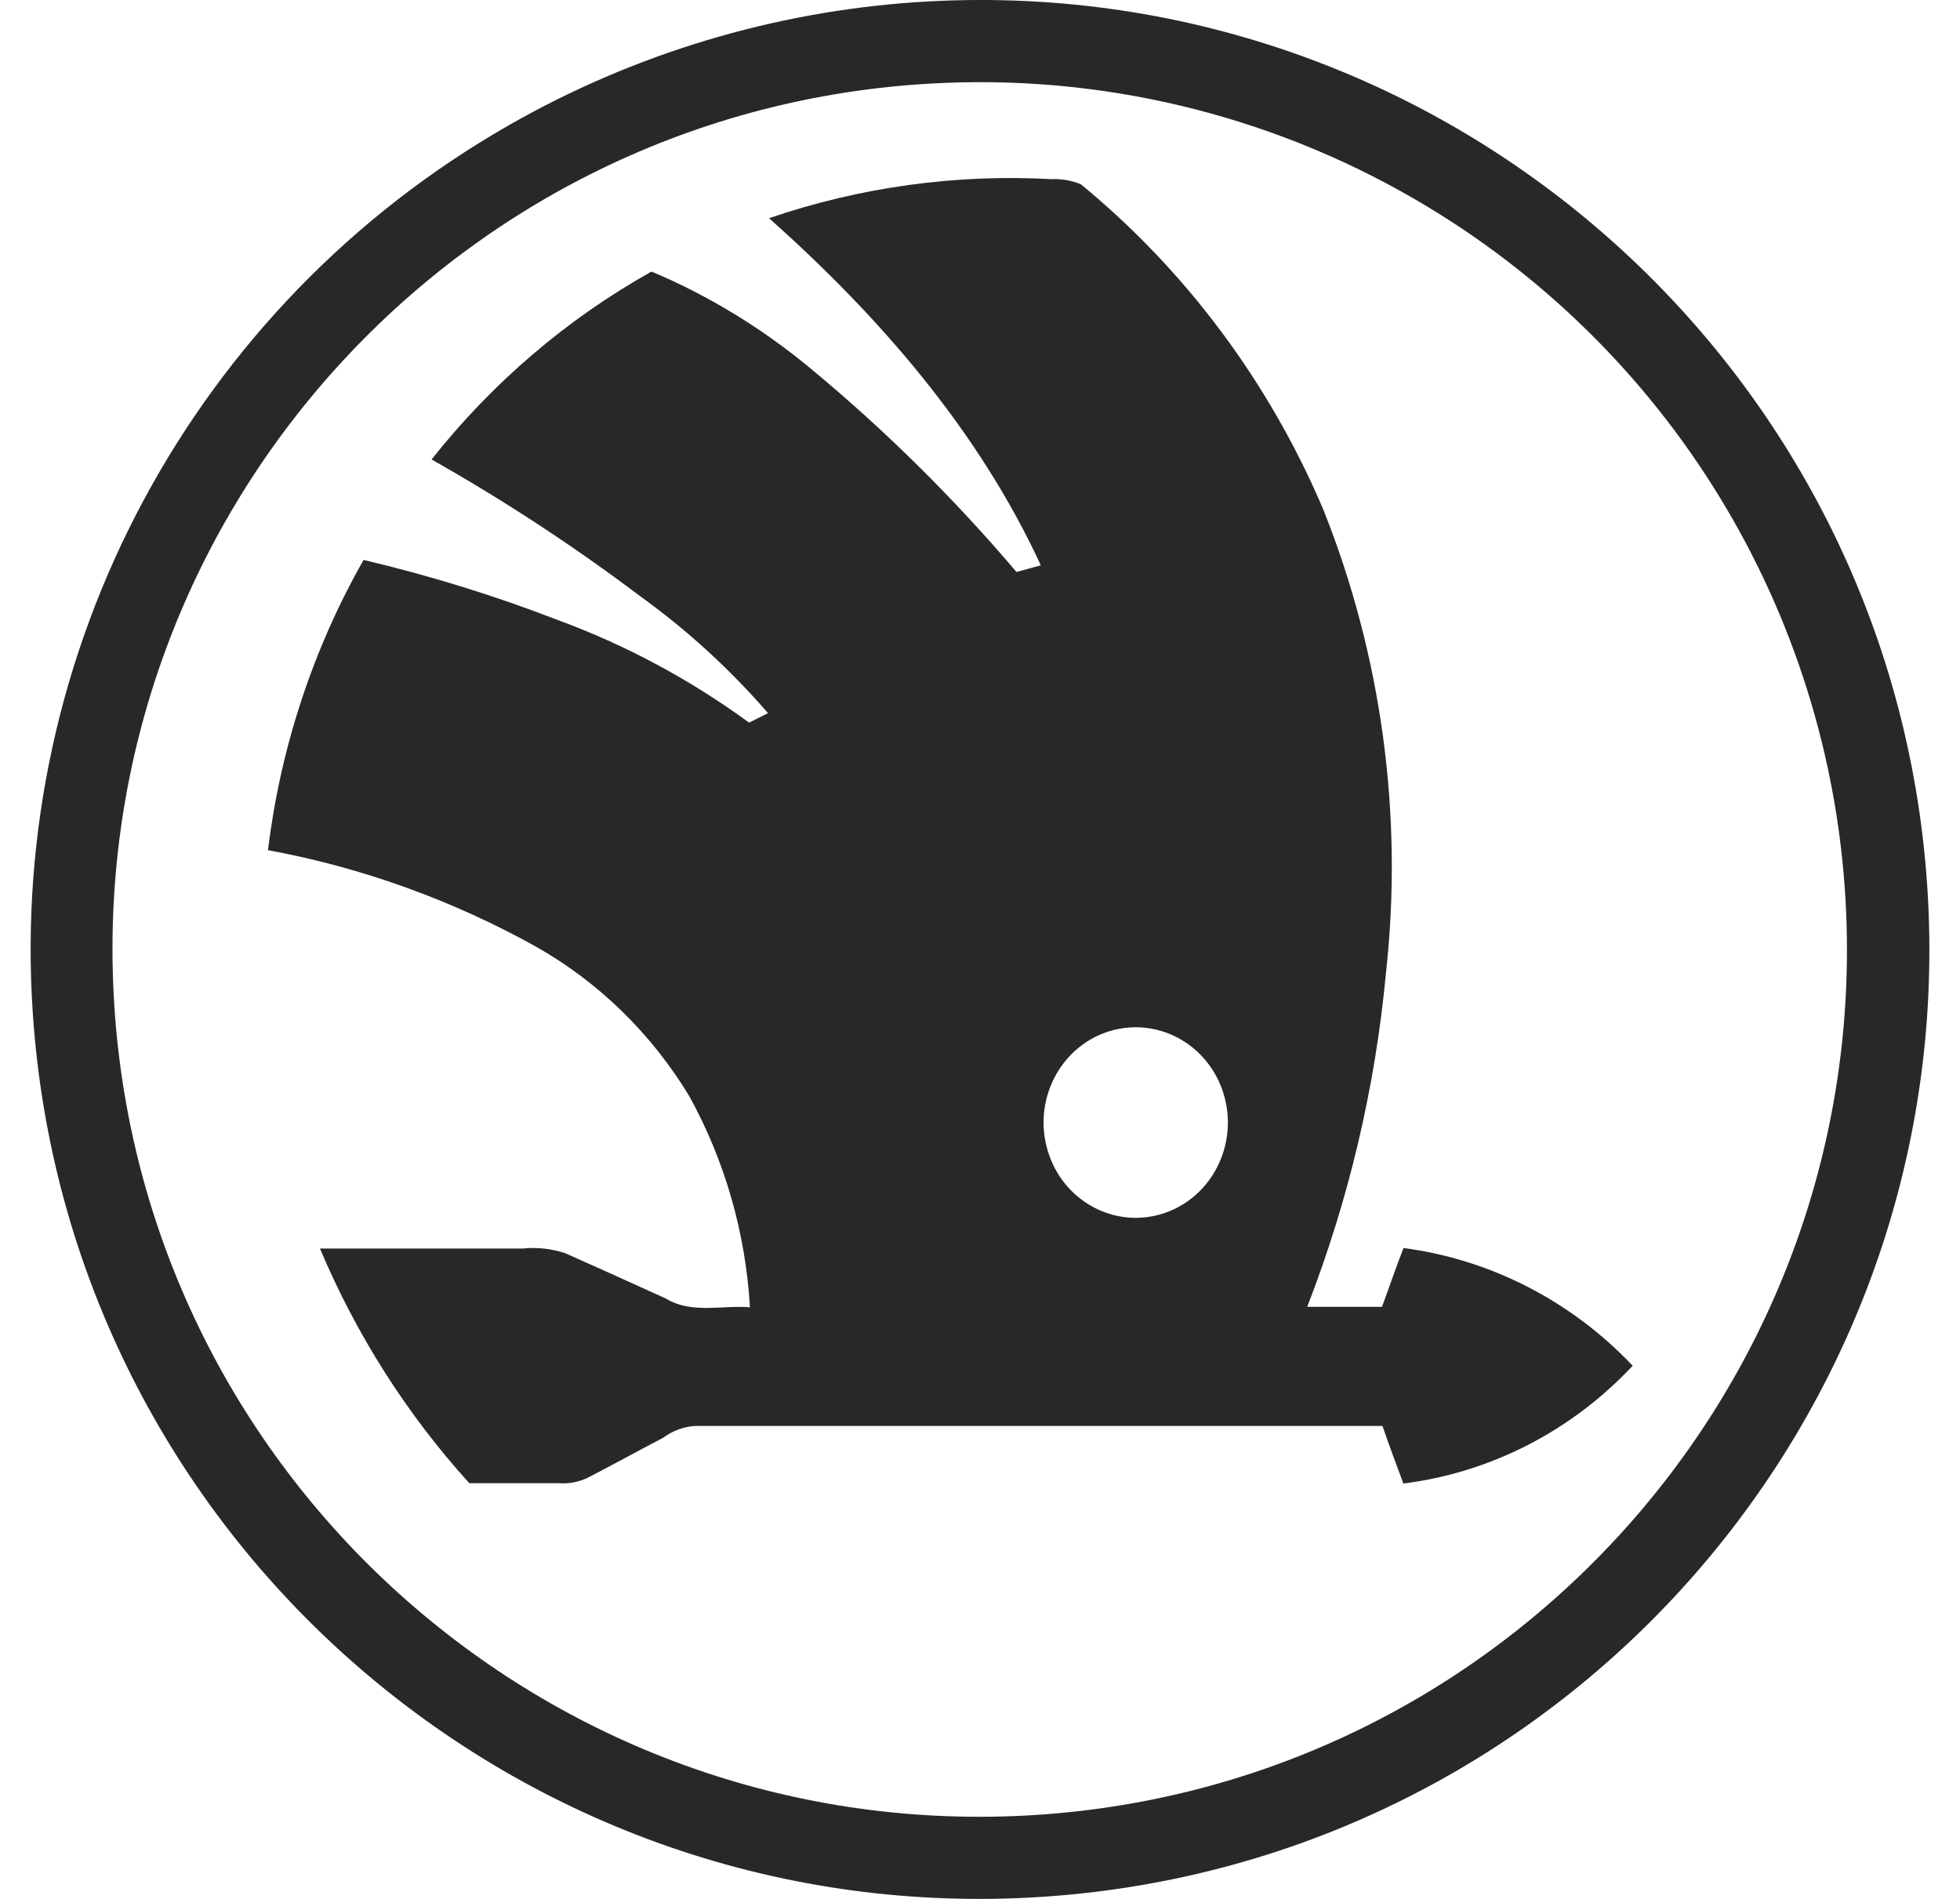
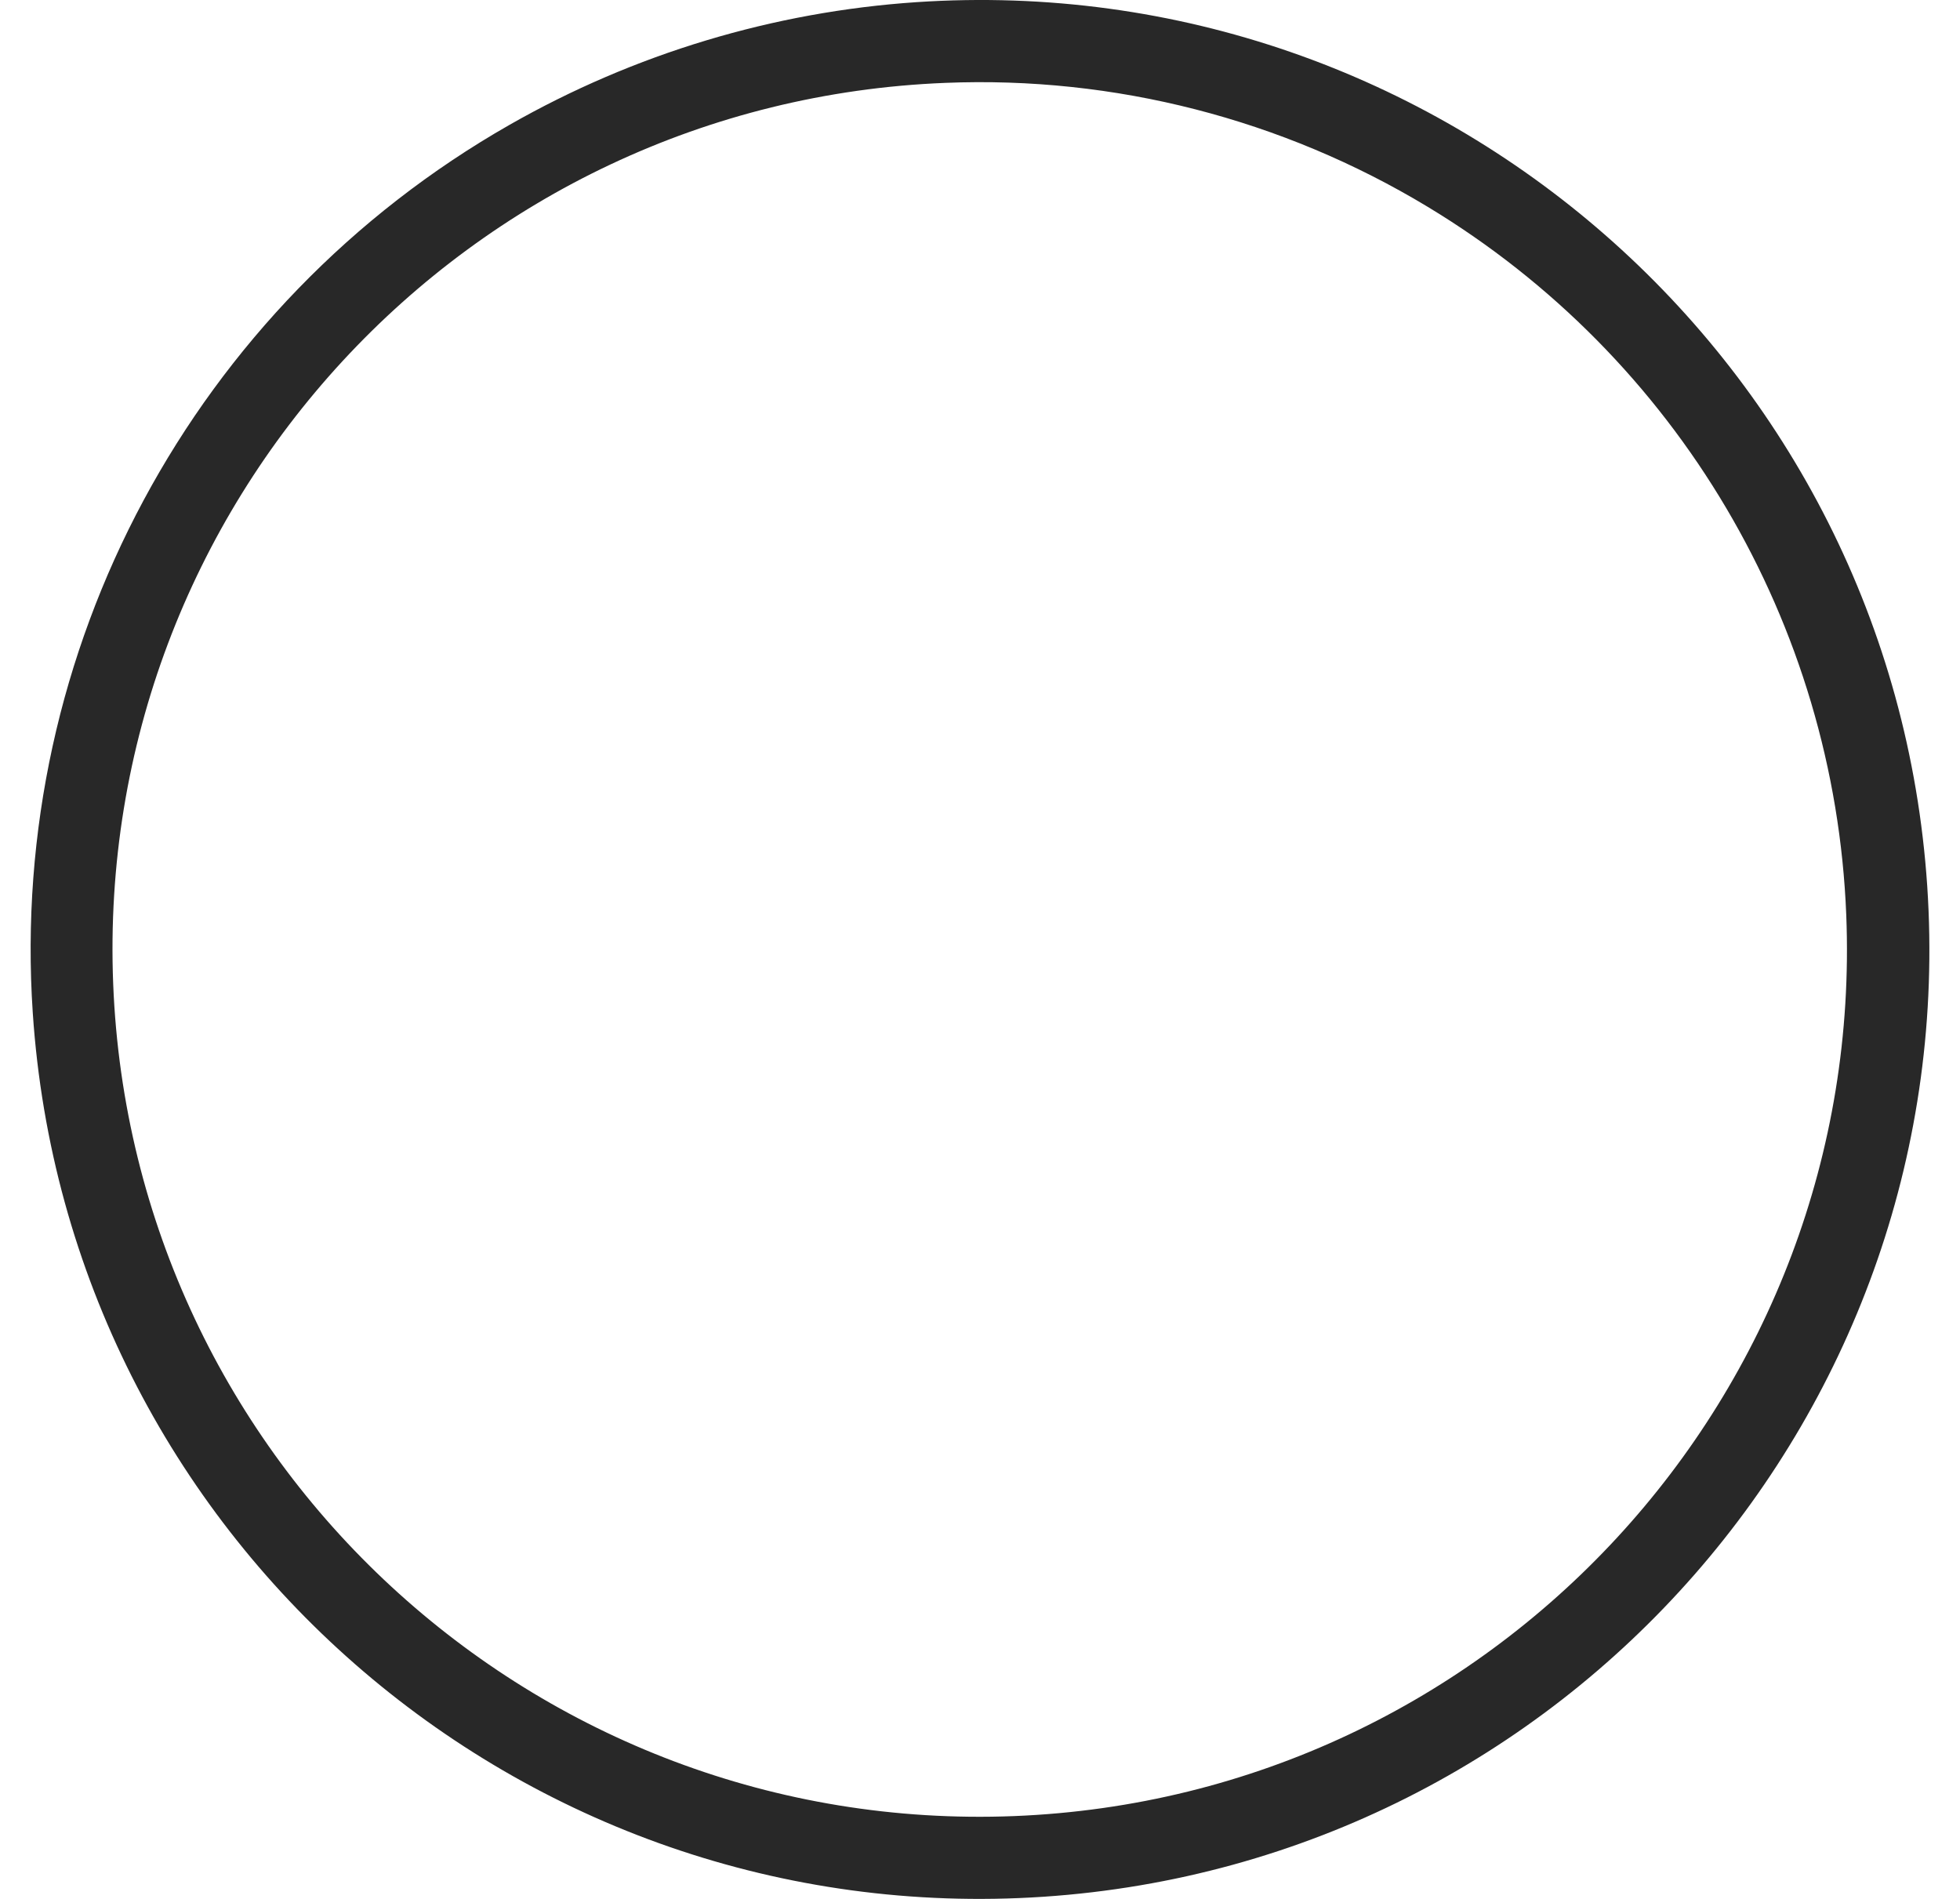
<svg xmlns="http://www.w3.org/2000/svg" width="32" height="31" viewBox="0 0 32 31" fill="none">
  <path d="M14.965 0.035C23.506 -0.536 30.893 5.924 31.465 14.465C32.036 23.006 25.576 30.393 17.035 30.965C8.494 31.536 1.106 25.076 0.535 16.535C0.138 10.611 3.161 4.98 8.319 2.038C10.354 0.877 12.627 0.192 14.965 0.035ZM15.433 1.353C7.619 1.663 1.537 8.249 1.848 16.063C2.158 23.876 8.744 29.958 16.558 29.648C24.372 29.337 30.454 22.751 30.143 14.938C29.954 10.179 27.385 5.835 23.307 3.375C20.936 1.944 18.197 1.24 15.43 1.353H15.433Z" fill="#282828" />
-   <path d="M12.556 3.562C14.042 3.054 15.607 2.838 17.169 2.925C17.333 2.917 17.497 2.946 17.649 3.01C19.364 4.42 20.721 6.24 21.603 8.314C22.559 10.706 22.912 13.311 22.628 15.883C22.453 17.754 22.02 19.59 21.342 21.334H22.563C22.682 21.014 22.79 20.691 22.915 20.374C24.336 20.561 25.654 21.238 26.656 22.296C25.658 23.362 24.336 24.04 22.912 24.219C22.796 23.905 22.679 23.594 22.571 23.279C18.83 23.279 15.086 23.279 11.344 23.279C11.157 23.292 10.977 23.36 10.825 23.473C10.413 23.688 10.007 23.911 9.595 24.125C9.445 24.197 9.278 24.227 9.113 24.213C8.63 24.213 8.148 24.213 7.662 24.213C6.643 23.09 5.819 21.794 5.224 20.383H8.531C8.766 20.358 9.004 20.384 9.229 20.459C9.778 20.703 10.327 20.951 10.876 21.201C11.29 21.454 11.787 21.304 12.244 21.342C12.174 20.13 11.835 18.949 11.253 17.894C10.635 16.873 9.774 16.033 8.752 15.455C7.383 14.693 5.906 14.161 4.375 13.879C4.579 12.206 5.11 10.594 5.936 9.141C7.013 9.395 8.072 9.722 9.107 10.122C10.217 10.53 11.268 11.094 12.23 11.797L12.539 11.642C11.918 10.925 11.217 10.284 10.453 9.734C9.365 8.914 8.227 8.168 7.046 7.501C8.039 6.246 9.259 5.205 10.637 4.433C11.581 4.831 12.462 5.371 13.255 6.033C14.459 7.032 15.577 8.138 16.596 9.338L16.993 9.229C15.971 7.016 14.345 5.155 12.556 3.562ZM18.086 16.843C17.294 17.104 16.857 17.978 17.109 18.797C17.361 19.616 18.207 20.068 18.999 19.808C19.791 19.547 20.228 18.672 19.976 17.853C19.882 17.547 19.697 17.278 19.449 17.084C19.059 16.78 18.551 16.691 18.086 16.843Z" fill="#282828" />
</svg>